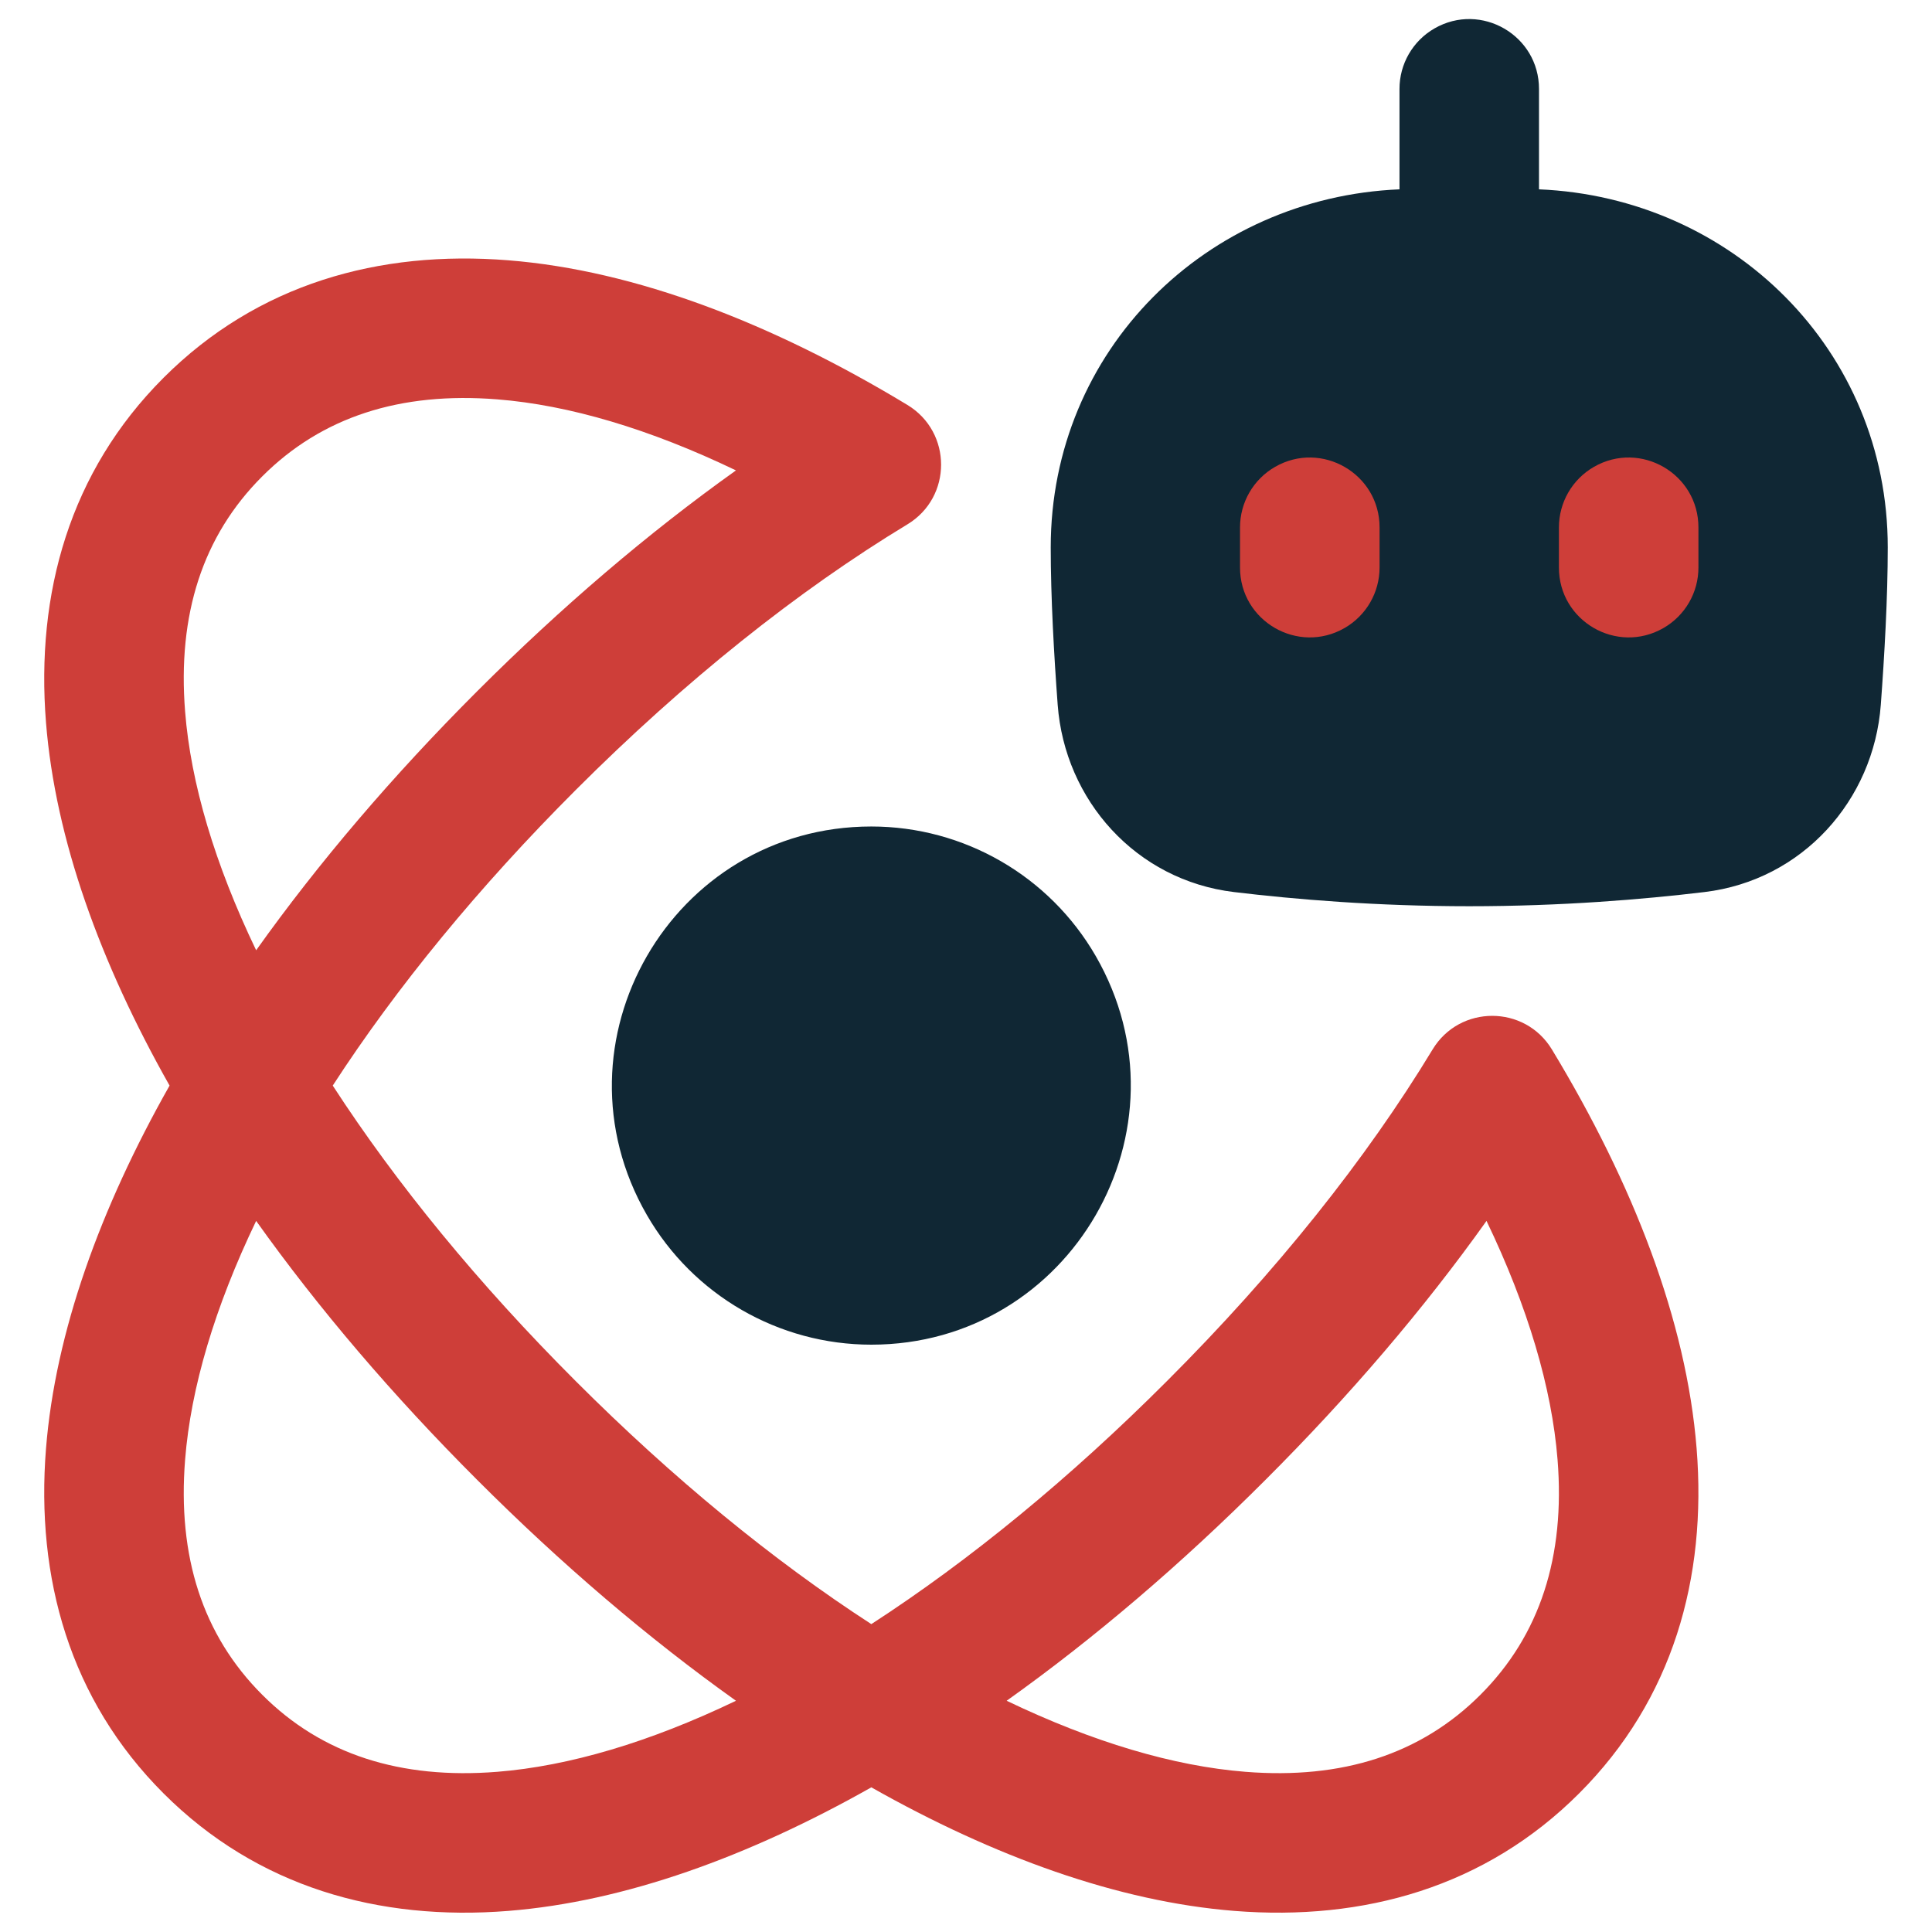
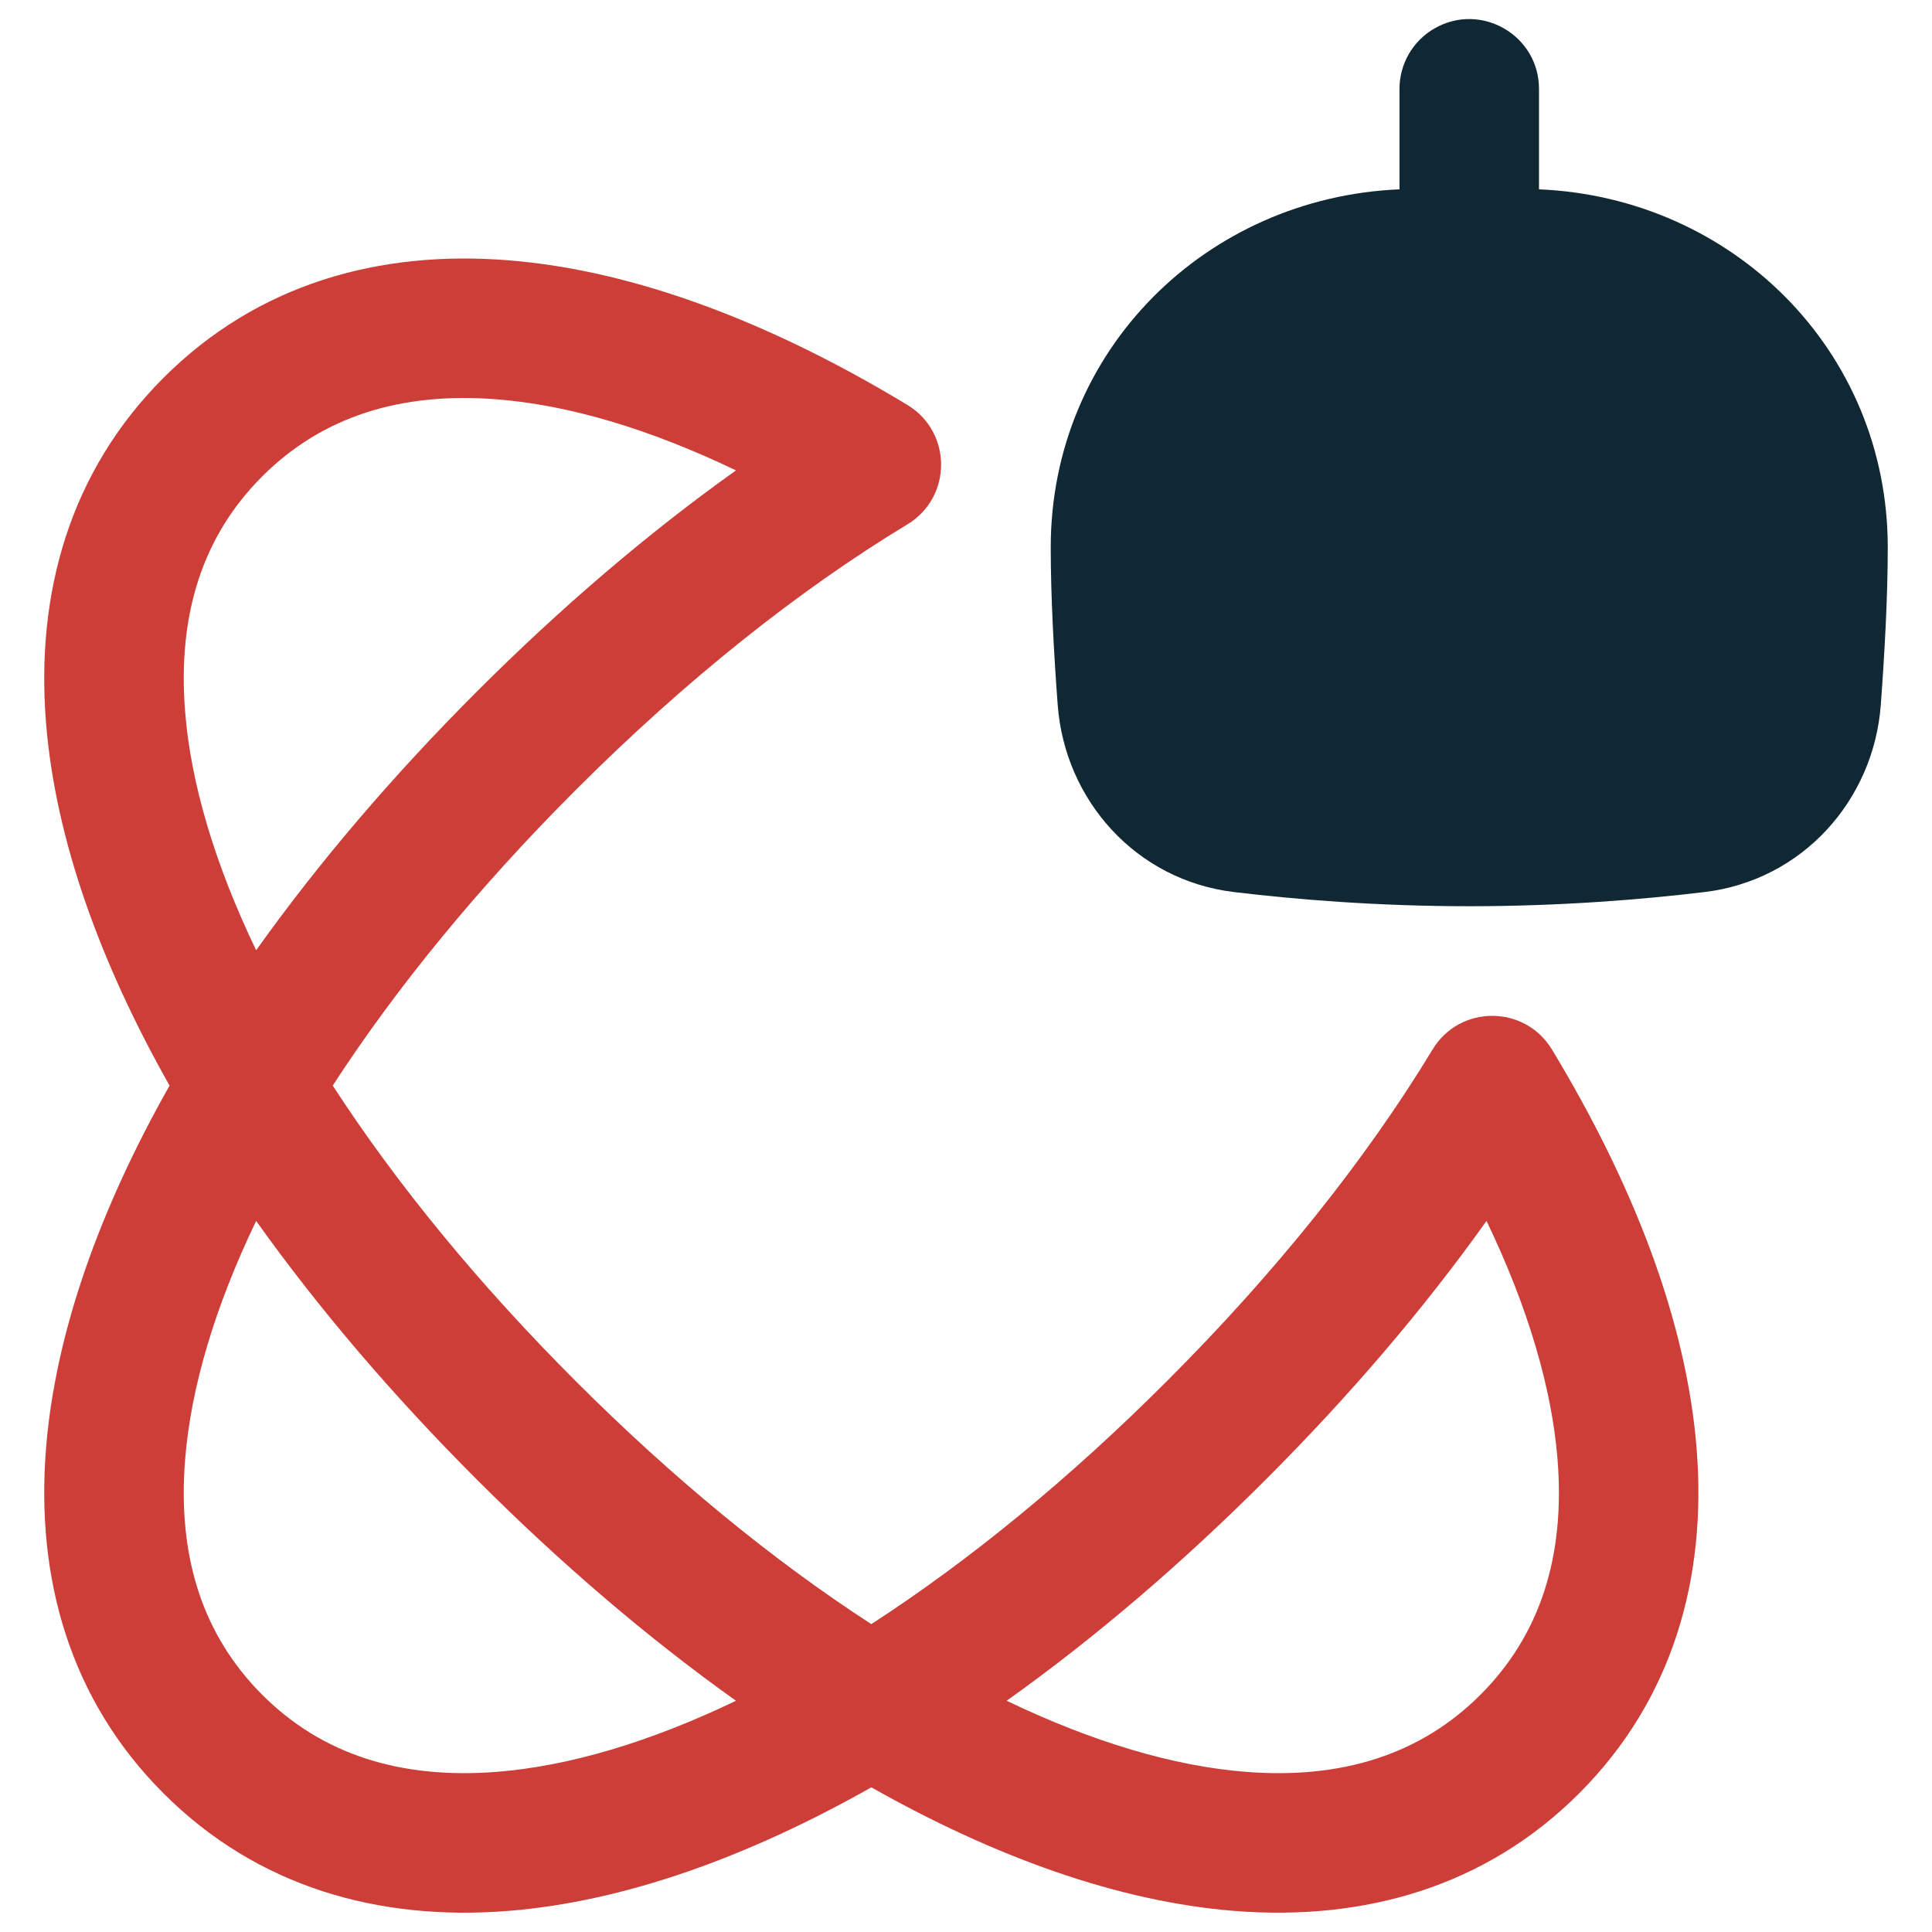
<svg xmlns="http://www.w3.org/2000/svg" width="48" height="48" viewBox="0 0 48 48" fill="none">
-   <path d="M21.648 20.534C16.693 20.534 13.596 25.898 16.073 30.189C17.223 32.181 19.348 33.408 21.648 33.408C26.603 33.408 29.7 28.044 27.223 23.752C26.073 21.761 23.948 20.534 21.648 20.534Z" fill="#102734" />
  <path fill-rule="evenodd" clip-rule="evenodd" d="M12.63 6.467C15.801 6.719 19.201 8.038 22.545 10.061C23.66 10.736 23.66 12.353 22.545 13.027C19.821 14.676 17.011 16.919 14.304 19.627C11.893 22.039 9.85 24.53 8.267 26.971C9.85 29.412 11.892 31.903 14.304 34.314C16.715 36.726 19.207 38.769 21.648 40.351C24.089 38.769 26.58 36.727 28.991 34.314C31.7 31.607 33.943 28.798 35.592 26.074C36.266 24.96 37.882 24.96 38.557 26.074C40.581 29.418 41.899 32.818 42.152 35.988C42.409 39.205 41.563 42.226 39.233 44.556C36.903 46.886 33.882 47.732 30.665 47.476C27.777 47.245 24.7 46.131 21.648 44.406C18.595 46.131 15.518 47.245 12.63 47.476C9.414 47.733 6.393 46.886 4.063 44.556C1.733 42.226 0.886 39.205 1.143 35.988C1.374 33.101 2.487 30.023 4.213 26.971C2.487 23.918 1.374 20.841 1.143 17.953C0.886 14.737 1.733 11.716 4.063 9.386C6.393 7.056 9.414 6.209 12.63 6.467ZM6.364 23.609C7.917 21.428 9.768 19.261 11.853 17.176C13.938 15.091 16.105 13.24 18.285 11.687C16.145 10.659 14.139 10.063 12.355 9.922C9.948 9.73 7.993 10.356 6.514 11.837C5.033 13.316 4.407 15.27 4.599 17.678C4.74 19.46 5.336 21.468 6.364 23.609ZM6.364 30.333C5.336 32.474 4.74 34.481 4.599 36.264C4.407 38.671 5.033 40.624 6.514 42.105C7.993 43.586 9.947 44.212 12.355 44.02C14.137 43.878 16.145 43.283 18.285 42.255C16.105 40.702 13.937 38.851 11.853 36.765C9.768 34.681 7.917 32.514 6.364 30.333ZM25.01 42.255C27.151 43.282 29.158 43.879 30.941 44.02C33.348 44.212 35.302 43.585 36.782 42.105C38.263 40.624 38.889 38.671 38.697 36.264C38.555 34.481 37.96 32.474 36.932 30.333C35.379 32.514 33.528 34.681 31.442 36.765C29.358 38.851 27.191 40.702 25.01 42.255Z" fill="#ce3e39" />
  <path fill-rule="evenodd" clip-rule="evenodd" d="M38.236 2.213C38.239 0.879 36.797 0.042 35.64 0.706C35.1 1.016 34.768 1.591 34.77 2.213V4.704C29.978 4.905 26.105 8.694 26.105 13.602C26.105 14.84 26.187 16.287 26.278 17.511C26.455 19.882 28.223 21.871 30.66 22.163C32.183 22.346 34.209 22.515 36.503 22.515C38.796 22.515 40.822 22.346 42.346 22.163C44.783 21.871 46.551 19.882 46.728 17.511C46.819 16.287 46.901 14.841 46.901 13.602C46.901 8.694 43.028 4.905 38.236 4.704V2.213Z" fill="#102734" />
-   <path fill-rule="evenodd" clip-rule="evenodd" d="M34.275 13.107C34.278 11.773 32.836 10.935 31.679 11.599C31.139 11.909 30.807 12.484 30.808 13.107V14.097C30.805 15.431 32.248 16.268 33.404 15.604C33.944 15.294 34.276 14.719 34.275 14.097V13.107ZM42.197 13.107C42.2 11.773 40.758 10.935 39.601 11.599C39.062 11.909 38.73 12.484 38.731 13.107V14.097C38.728 15.431 40.17 16.268 41.327 15.604C41.867 15.294 42.199 14.719 42.197 14.097V13.107Z" fill="#ce3e39" />
</svg>